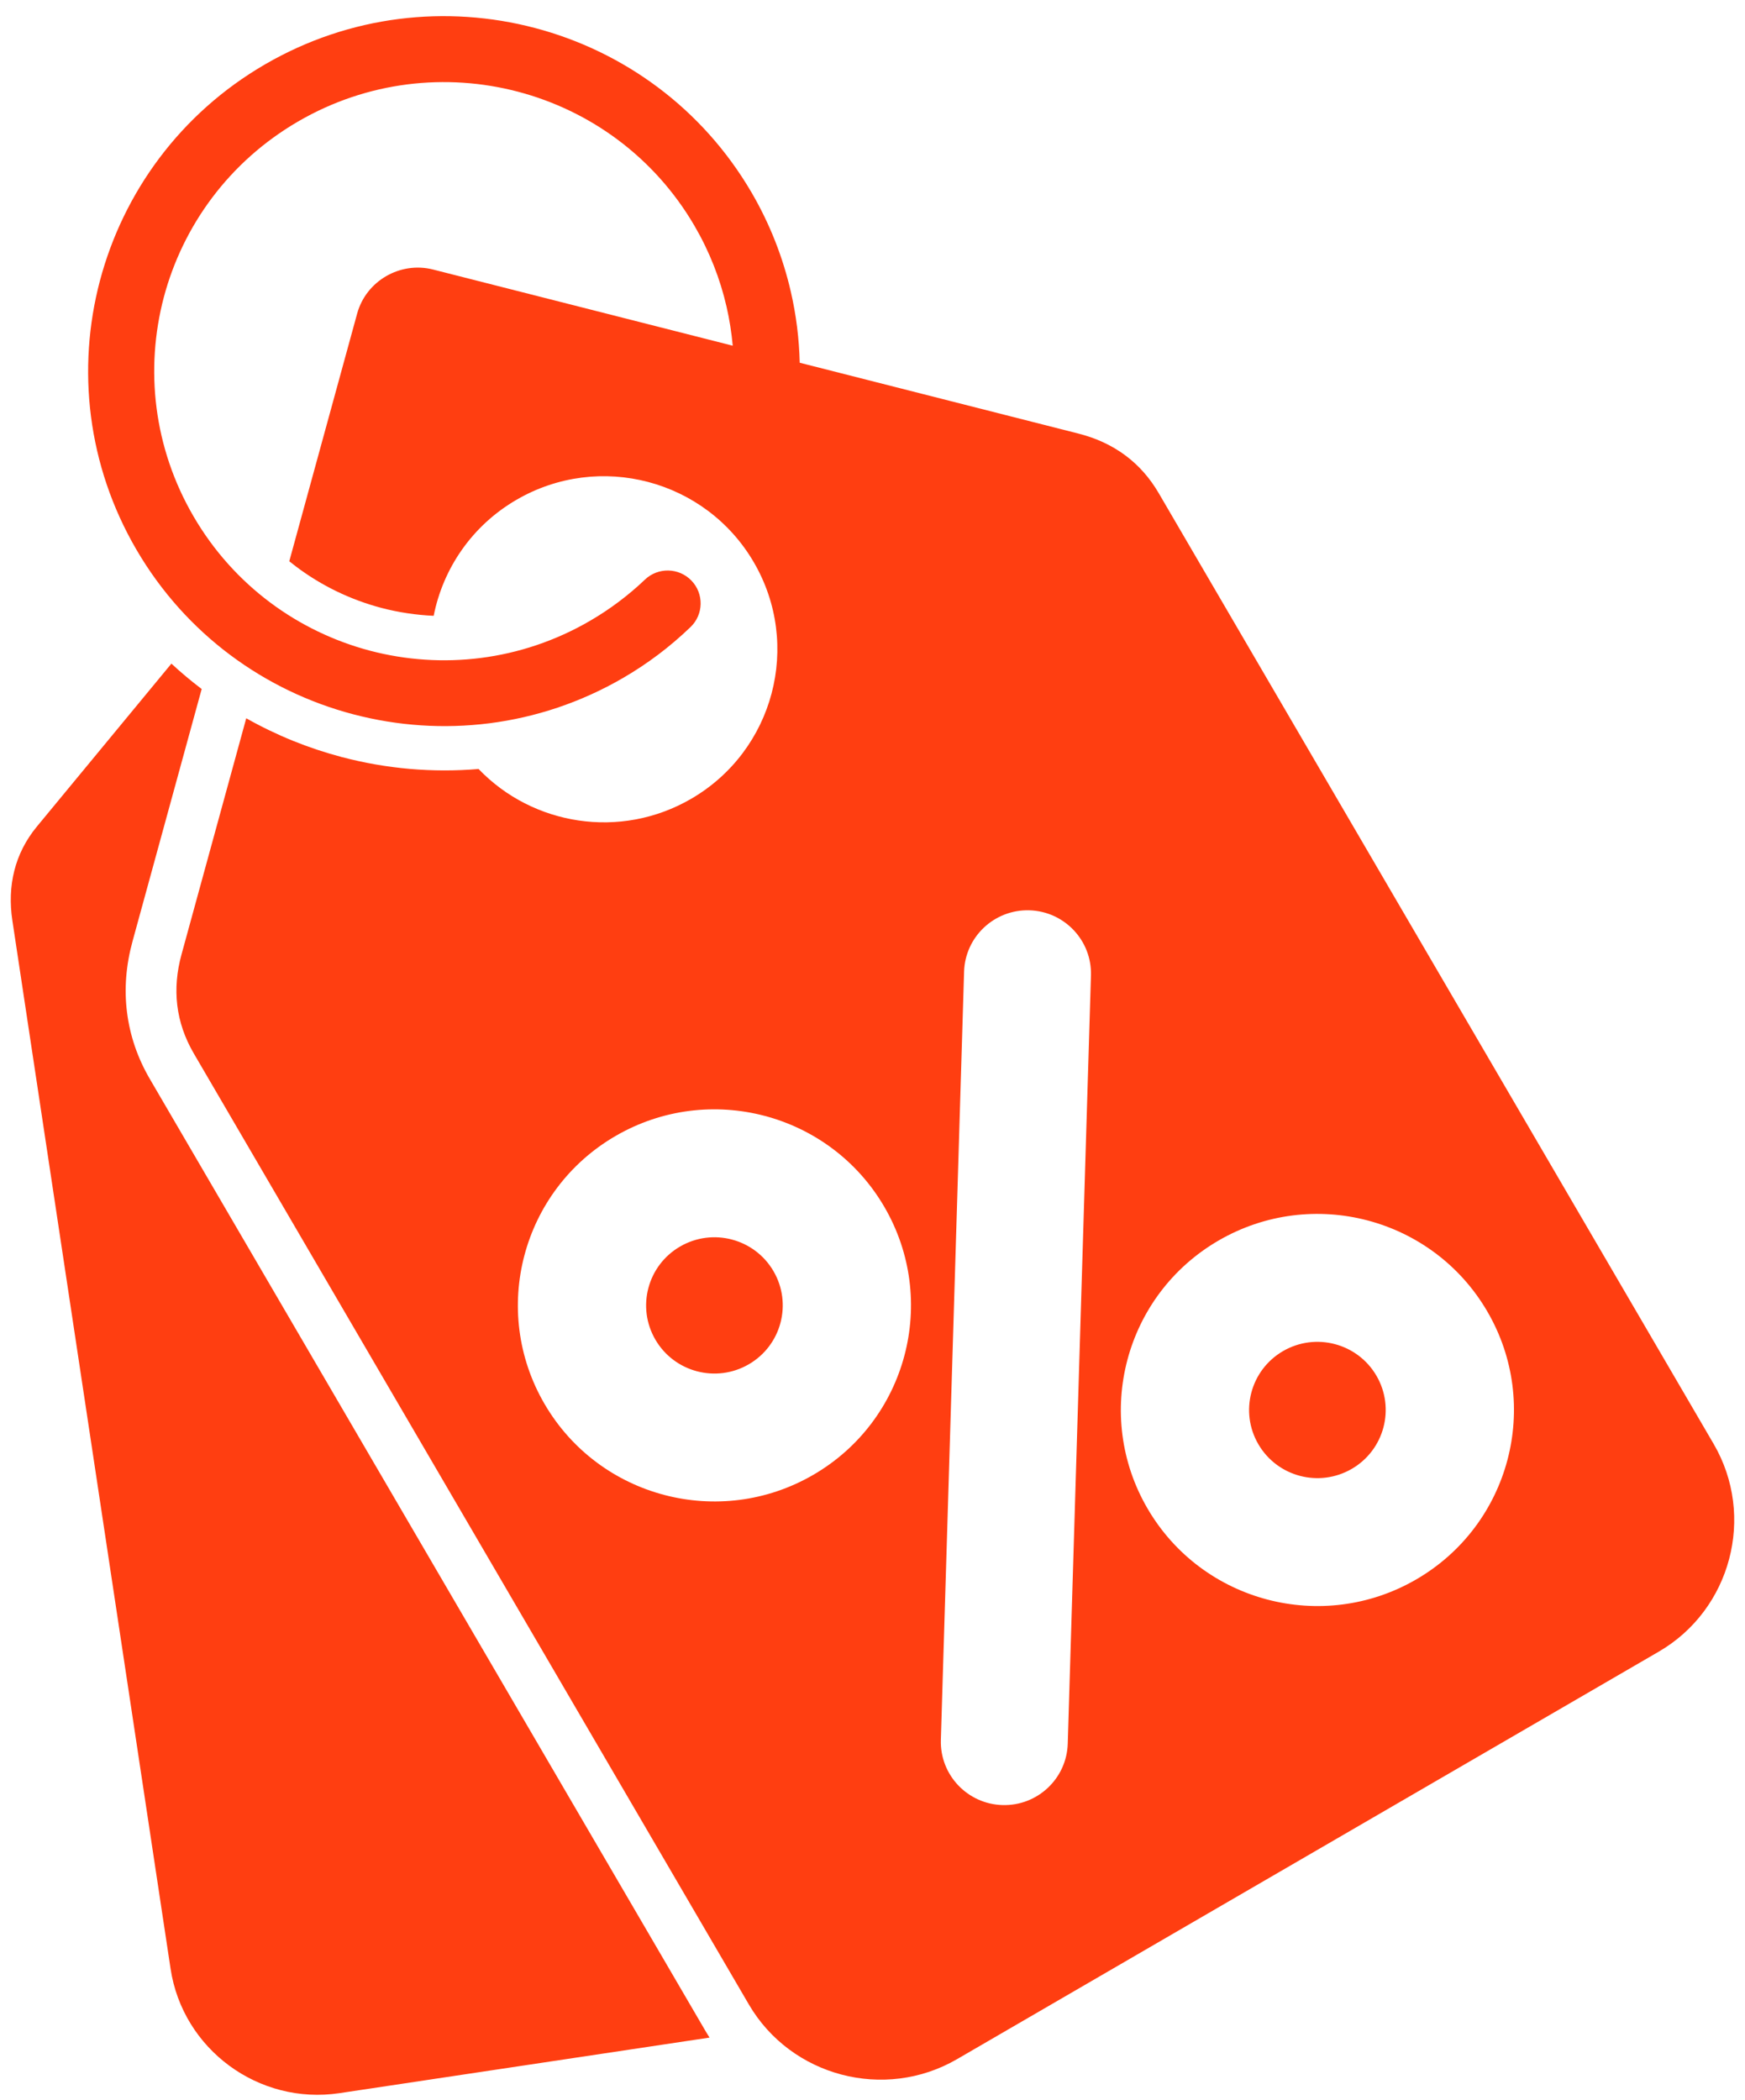
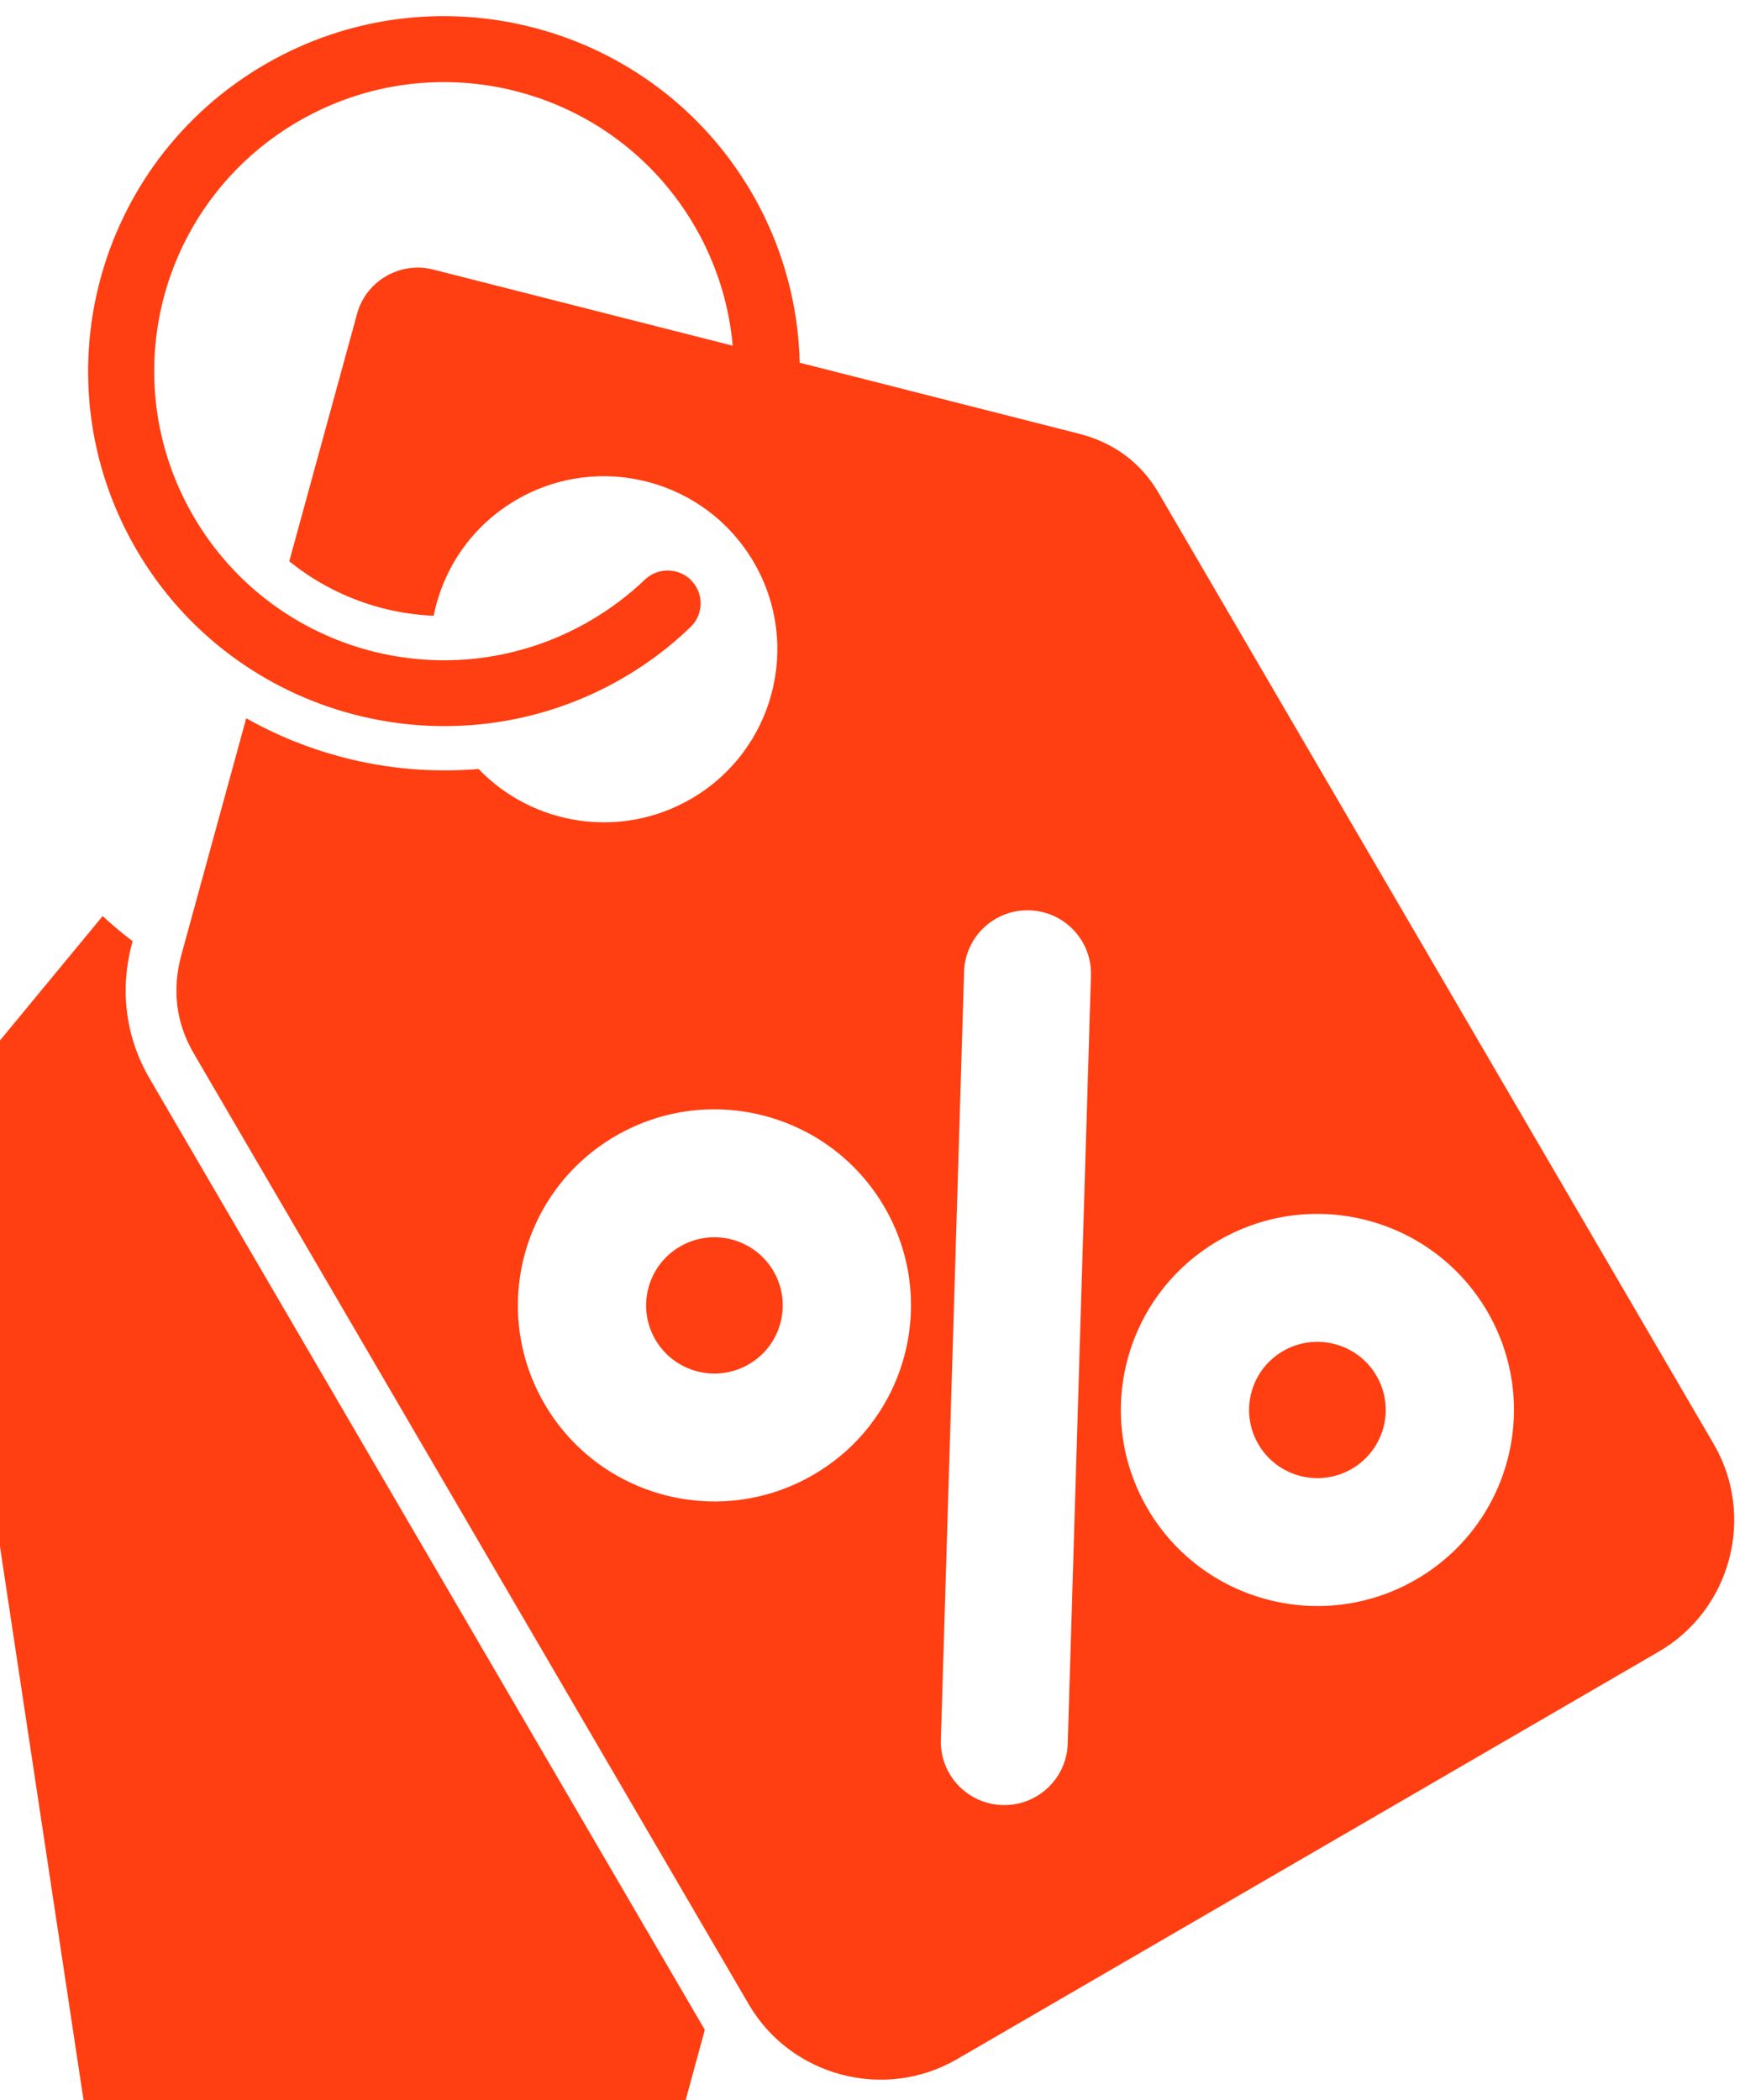
<svg xmlns="http://www.w3.org/2000/svg" xml:space="preserve" width="13.716mm" height="16.51mm" version="1.1" style="shape-rendering:geometricPrecision; text-rendering:geometricPrecision; image-rendering:optimizeQuality; fill-rule:evenodd; clip-rule:evenodd" viewBox="0 0 1371.58 1650.98">
  <defs>
    <style type="text/css">
   
    .fil0 {fill:#FF3E11}
   
  </style>
  </defs>
  <g id="Layer_x0020_1">
-     <path class="fil0" d="M340.39 211.88l235.54 59.88c-0.93,-10.31 -2.54,-20.53 -4.85,-30.6 -5.07,-22.15 -13.55,-43.65 -25.24,-63.69 -31.65,-54.23 -82.33,-90.53 -138.67,-105.37 -56.35,-14.84 -118.39,-8.24 -172.74,23.33 -54.38,31.58 -90.79,82.15 -105.69,138.32 -14.81,56.23 -8.19,118.12 23.46,172.34 31.65,54.25 82.34,90.57 138.65,105.44 56.32,14.81 118.37,8.18 172.75,-23.4 7.91,-4.59 15.48,-9.61 22.62,-14.98 7.47,-5.61 14.38,-11.47 20.66,-17.48 10.32,-9.87 26.72,-9.53 36.62,0.77 9.89,10.3 9.55,26.66 -0.77,36.53 -8.25,7.91 -16.72,15.13 -25.29,21.58 -8.93,6.72 -18.19,12.87 -27.69,18.39 -66.67,38.72 -142.85,46.81 -212.06,28.58l-0.14 -0.03c-69.21,-18.24 -131.45,-62.8 -170.27,-129.31 -38.86,-66.59 -46.98,-142.61 -28.7,-211.65 18.37,-69.09 63.03,-131.19 129.7,-169.91 66.75,-38.77 142.95,-46.87 212.15,-28.63 69.2,18.23 131.46,62.8 170.32,129.39 14.24,24.41 24.63,50.82 30.9,78.22 4.17,18.16 6.48,36.77 6.93,55.55l219.14 55.71c27.38,6.96 48.81,22.43 63.02,46.78l436.21 747.48c33.12,56.76 13.66,130.27 -43.23,163.31l-551.5 320.31c-56.89,33.04 -130.56,13.65 -163.69,-43.12l-436.21 -747.48c-14.24,-24.41 -17.13,-50.54 -9.67,-77.78l50.89 -185.72c23.64,13.37 48.89,23.58 75.01,30.47 0.1,0.17 0.15,0.19 0.33,0.08 34.75,9.15 71.06,12.4 107.27,9.32 42.56,44.4 111.52,55.72 167.09,23.45 65.08,-37.8 87.12,-121.07 49.23,-185.99 -37.89,-64.93 -121.36,-86.92 -186.44,-49.12 -35.23,20.46 -57.83,54.25 -65.16,91.24 -13.9,-0.61 -27.68,-2.69 -41.12,-6.21 -24.34,-6.44 -47.4,-17.55 -67.62,-32.93 -1.6,-1.22 -3.19,-2.47 -4.76,-3.74l53.34 -194.67c7.04,-25.73 33.86,-41.22 59.68,-34.66zm213.59 1383.8l-436.21 -747.48c-9.75,-16.71 -15.68,-34.29 -17.96,-52.62 -2.28,-18.32 -0.76,-36.94 4.38,-55.69l54.33 -198.25 -0.29 -0.22c-8.12,-6.16 -15.96,-12.75 -23.51,-19.73l-105.72 128.06c-17.54,21.26 -23.38,46.72 -19.28,73.93l124.35 824c9.55,63.32 69.3,107.31 132.75,97.78l290.9 -43.68c-1.29,-2 -2.54,-4.03 -3.74,-6.1zm-70.15 -702.67c73.73,-42.82 168.29,-17.9 211.22,55.65 42.92,73.56 17.95,167.9 -55.78,210.72 -73.73,42.82 -168.29,17.91 -211.22,-55.65 -42.92,-73.55 -17.95,-167.89 55.78,-210.72zm50.71 86.91c25.62,-14.89 58.49,-6.23 73.41,19.34 14.92,25.56 6.24,58.35 -19.39,73.23 -25.63,14.89 -58.49,6.23 -73.41,-19.34 -14.92,-25.56 -6.24,-58.35 19.39,-73.23zm423.23 -4.7c73.73,-42.82 168.29,-17.9 211.21,55.65 42.93,73.55 17.96,167.89 -55.77,210.71 -73.73,42.83 -168.29,17.92 -211.22,-55.64 -42.92,-73.55 -17.95,-167.89 55.78,-210.72zm50.7 86.9c25.63,-14.88 58.5,-6.22 73.41,19.34 14.92,25.57 6.24,58.36 -19.38,73.24 -25.63,14.88 -58.49,6.23 -73.41,-19.34 -14.92,-25.56 -6.24,-58.35 19.38,-73.24zm-169.22 308.59c-0.81,27.46 -23.8,49.09 -51.33,48.28 -27.53,-0.81 -49.21,-23.74 -48.4,-51.21l18.25 -603.89c0.81,-27.46 23.8,-49.09 51.33,-48.28 27.54,0.81 49.21,23.74 48.4,51.21l-18.25 603.89z" />
+     <path class="fil0" d="M340.39 211.88l235.54 59.88c-0.93,-10.31 -2.54,-20.53 -4.85,-30.6 -5.07,-22.15 -13.55,-43.65 -25.24,-63.69 -31.65,-54.23 -82.33,-90.53 -138.67,-105.37 -56.35,-14.84 -118.39,-8.24 -172.74,23.33 -54.38,31.58 -90.79,82.15 -105.69,138.32 -14.81,56.23 -8.19,118.12 23.46,172.34 31.65,54.25 82.34,90.57 138.65,105.44 56.32,14.81 118.37,8.18 172.75,-23.4 7.91,-4.59 15.48,-9.61 22.62,-14.98 7.47,-5.61 14.38,-11.47 20.66,-17.48 10.32,-9.87 26.72,-9.53 36.62,0.77 9.89,10.3 9.55,26.66 -0.77,36.53 -8.25,7.91 -16.72,15.13 -25.29,21.58 -8.93,6.72 -18.19,12.87 -27.69,18.39 -66.67,38.72 -142.85,46.81 -212.06,28.58l-0.14 -0.03c-69.21,-18.24 -131.45,-62.8 -170.27,-129.31 -38.86,-66.59 -46.98,-142.61 -28.7,-211.65 18.37,-69.09 63.03,-131.19 129.7,-169.91 66.75,-38.77 142.95,-46.87 212.15,-28.63 69.2,18.23 131.46,62.8 170.32,129.39 14.24,24.41 24.63,50.82 30.9,78.22 4.17,18.16 6.48,36.77 6.93,55.55l219.14 55.71c27.38,6.96 48.81,22.43 63.02,46.78l436.21 747.48c33.12,56.76 13.66,130.27 -43.23,163.31l-551.5 320.31c-56.89,33.04 -130.56,13.65 -163.69,-43.12l-436.21 -747.48c-14.24,-24.41 -17.13,-50.54 -9.67,-77.78l50.89 -185.72c23.64,13.37 48.89,23.58 75.01,30.47 0.1,0.17 0.15,0.19 0.33,0.08 34.75,9.15 71.06,12.4 107.27,9.32 42.56,44.4 111.52,55.72 167.09,23.45 65.08,-37.8 87.12,-121.07 49.23,-185.99 -37.89,-64.93 -121.36,-86.92 -186.44,-49.12 -35.23,20.46 -57.83,54.25 -65.16,91.24 -13.9,-0.61 -27.68,-2.69 -41.12,-6.21 -24.34,-6.44 -47.4,-17.55 -67.62,-32.93 -1.6,-1.22 -3.19,-2.47 -4.76,-3.74l53.34 -194.67c7.04,-25.73 33.86,-41.22 59.68,-34.66zm213.59 1383.8l-436.21 -747.48c-9.75,-16.71 -15.68,-34.29 -17.96,-52.62 -2.28,-18.32 -0.76,-36.94 4.38,-55.69c-8.12,-6.16 -15.96,-12.75 -23.51,-19.73l-105.72 128.06c-17.54,21.26 -23.38,46.72 -19.28,73.93l124.35 824c9.55,63.32 69.3,107.31 132.75,97.78l290.9 -43.68c-1.29,-2 -2.54,-4.03 -3.74,-6.1zm-70.15 -702.67c73.73,-42.82 168.29,-17.9 211.22,55.65 42.92,73.56 17.95,167.9 -55.78,210.72 -73.73,42.82 -168.29,17.91 -211.22,-55.65 -42.92,-73.55 -17.95,-167.89 55.78,-210.72zm50.71 86.91c25.62,-14.89 58.49,-6.23 73.41,19.34 14.92,25.56 6.24,58.35 -19.39,73.23 -25.63,14.89 -58.49,6.23 -73.41,-19.34 -14.92,-25.56 -6.24,-58.35 19.39,-73.23zm423.23 -4.7c73.73,-42.82 168.29,-17.9 211.21,55.65 42.93,73.55 17.96,167.89 -55.77,210.71 -73.73,42.83 -168.29,17.92 -211.22,-55.64 -42.92,-73.55 -17.95,-167.89 55.78,-210.72zm50.7 86.9c25.63,-14.88 58.5,-6.22 73.41,19.34 14.92,25.57 6.24,58.36 -19.38,73.24 -25.63,14.88 -58.49,6.23 -73.41,-19.34 -14.92,-25.56 -6.24,-58.35 19.38,-73.24zm-169.22 308.59c-0.81,27.46 -23.8,49.09 -51.33,48.28 -27.53,-0.81 -49.21,-23.74 -48.4,-51.21l18.25 -603.89c0.81,-27.46 23.8,-49.09 51.33,-48.28 27.54,0.81 49.21,23.74 48.4,51.21l-18.25 603.89z" />
  </g>
</svg>